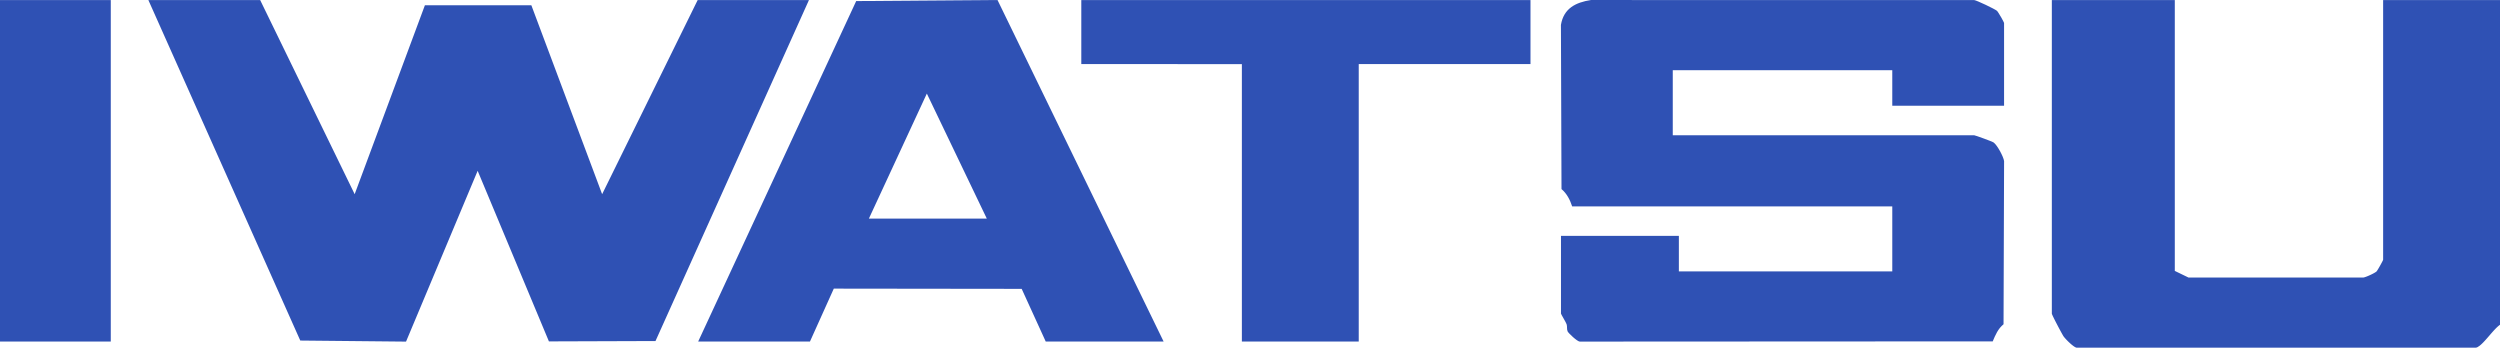
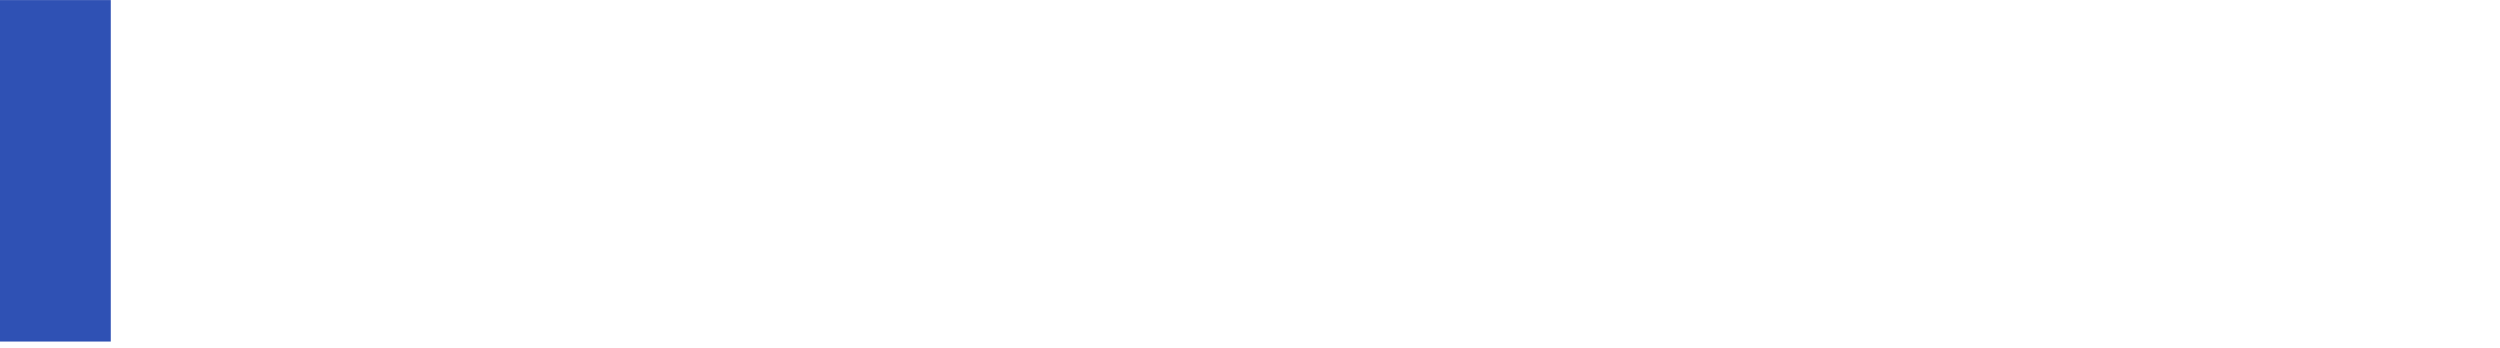
<svg xmlns="http://www.w3.org/2000/svg" id="グループ_66831" data-name="グループ 66831" width="2460" height="342.144" viewBox="0 0 2460 342.144">
  <defs>
    <clipPath id="clip-path">
      <rect id="長方形_31029" data-name="長方形 31029" width="2460" height="342.144" fill="#2f51b4" />
    </clipPath>
  </defs>
-   <path id="パス_163" data-name="パス 163" d="M686.5.074,592.5,191.069,522.86,5.213,418.1,5.173l-69.11,185.9L256,.074H146L295.47,335.1l104.069,1.044,70.473-168.072,70.124,167.863,104.873-.356L796,.074Z" fill="#2f51b4" />
  <g id="グループ_66830" data-name="グループ 66830">
    <g id="グループ_66829" data-name="グループ 66829" clip-path="url(#clip-path)">
-       <path id="パス_164" data-name="パス 164" d="M1972,104.073H1862v-35H1646v64h296.5c1.013,0,17.683,6.126,19.01,6.99,3.618,2.355,9.985,14.166,10.514,18.486l-.542,160.506c-5.433,4.435-8,10.535-10.641,16.854l-406.393.216c-2.557-.168-11.158-8.3-11.935-10.065-.976-2.218-.2-4.738-.977-7.023-.689-2.02-5.536-9.872-5.536-10.464v-76.5h116v35h210v-64H1547c-2.114-6.435-5.25-12.62-10.482-17.018l-.568-161.532c2.687-16.191,14.358-22.137,29.508-24.492l377.066.018c2.7.331,20.261,8.769,22.439,10.561,1.231,1.012,7.037,11.269,7.037,11.963Z" fill="#2f51b4" />
-       <path id="パス_165" data-name="パス 165" d="M2140,.073v266.5l13.476,6.524h172.048c2.575-.316,11.193-4.321,13-6,.877-.814,6.475-10.864,6.475-11.525V.073h115v319.5c-6.49,4.459-15.436,18.1-21.446,21.555a4.724,4.724,0,0,1-3,1h-392.1c-3.047-.406-10.905-8.329-12.885-11.115-1.368-1.925-11.563-21.175-11.563-22.437V.073Z" fill="#2f51b4" />
-       <path id="パス_166" data-name="パス 166" d="M687,336.073,842.487,1.06,981.54,0,1145,336.073H1029l-23.661-51.839-184.878-.229L797,336.073Zm284-121-58.988-123L855,215.073Z" fill="#2f51b4" />
-       <path id="パス_167" data-name="パス 167" d="M1506,.073v63H1337v273H1222v-273H1064v-63Z" fill="#2f51b4" />
      <rect id="長方形_31028" data-name="長方形 31028" width="109" height="336" transform="translate(0 0.073)" fill="#2f51b4" />
    </g>
  </g>
</svg>